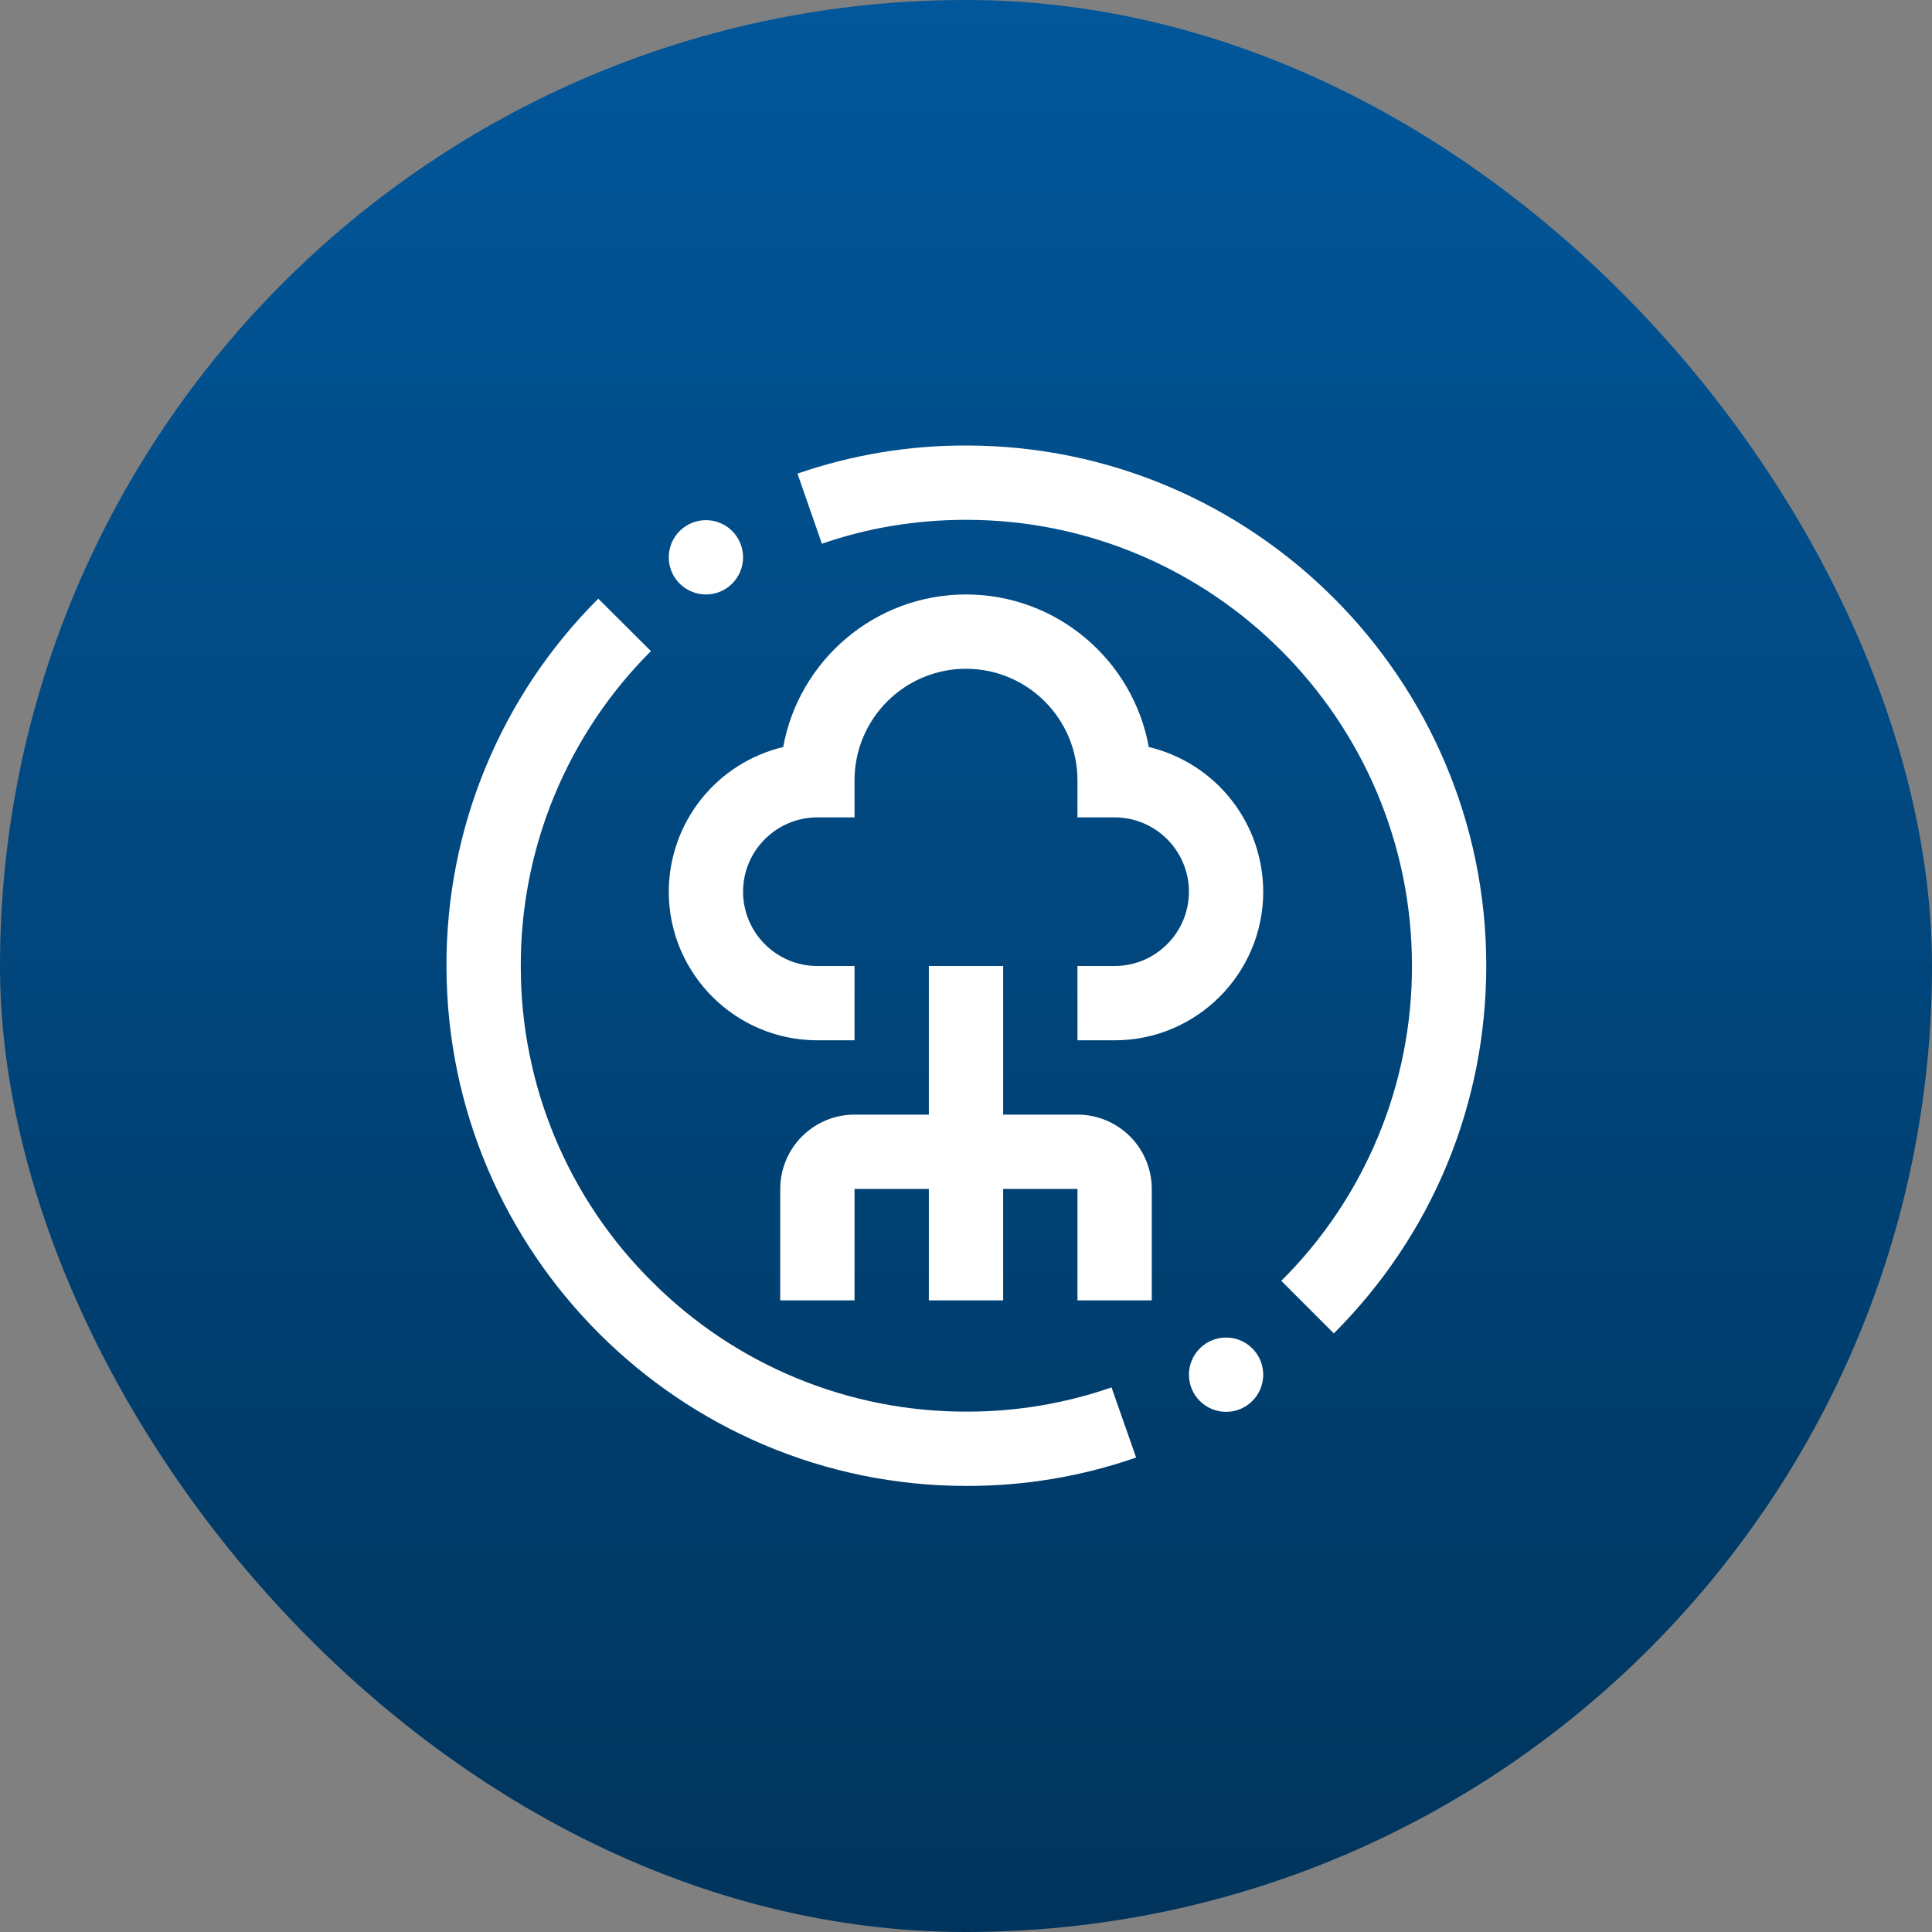
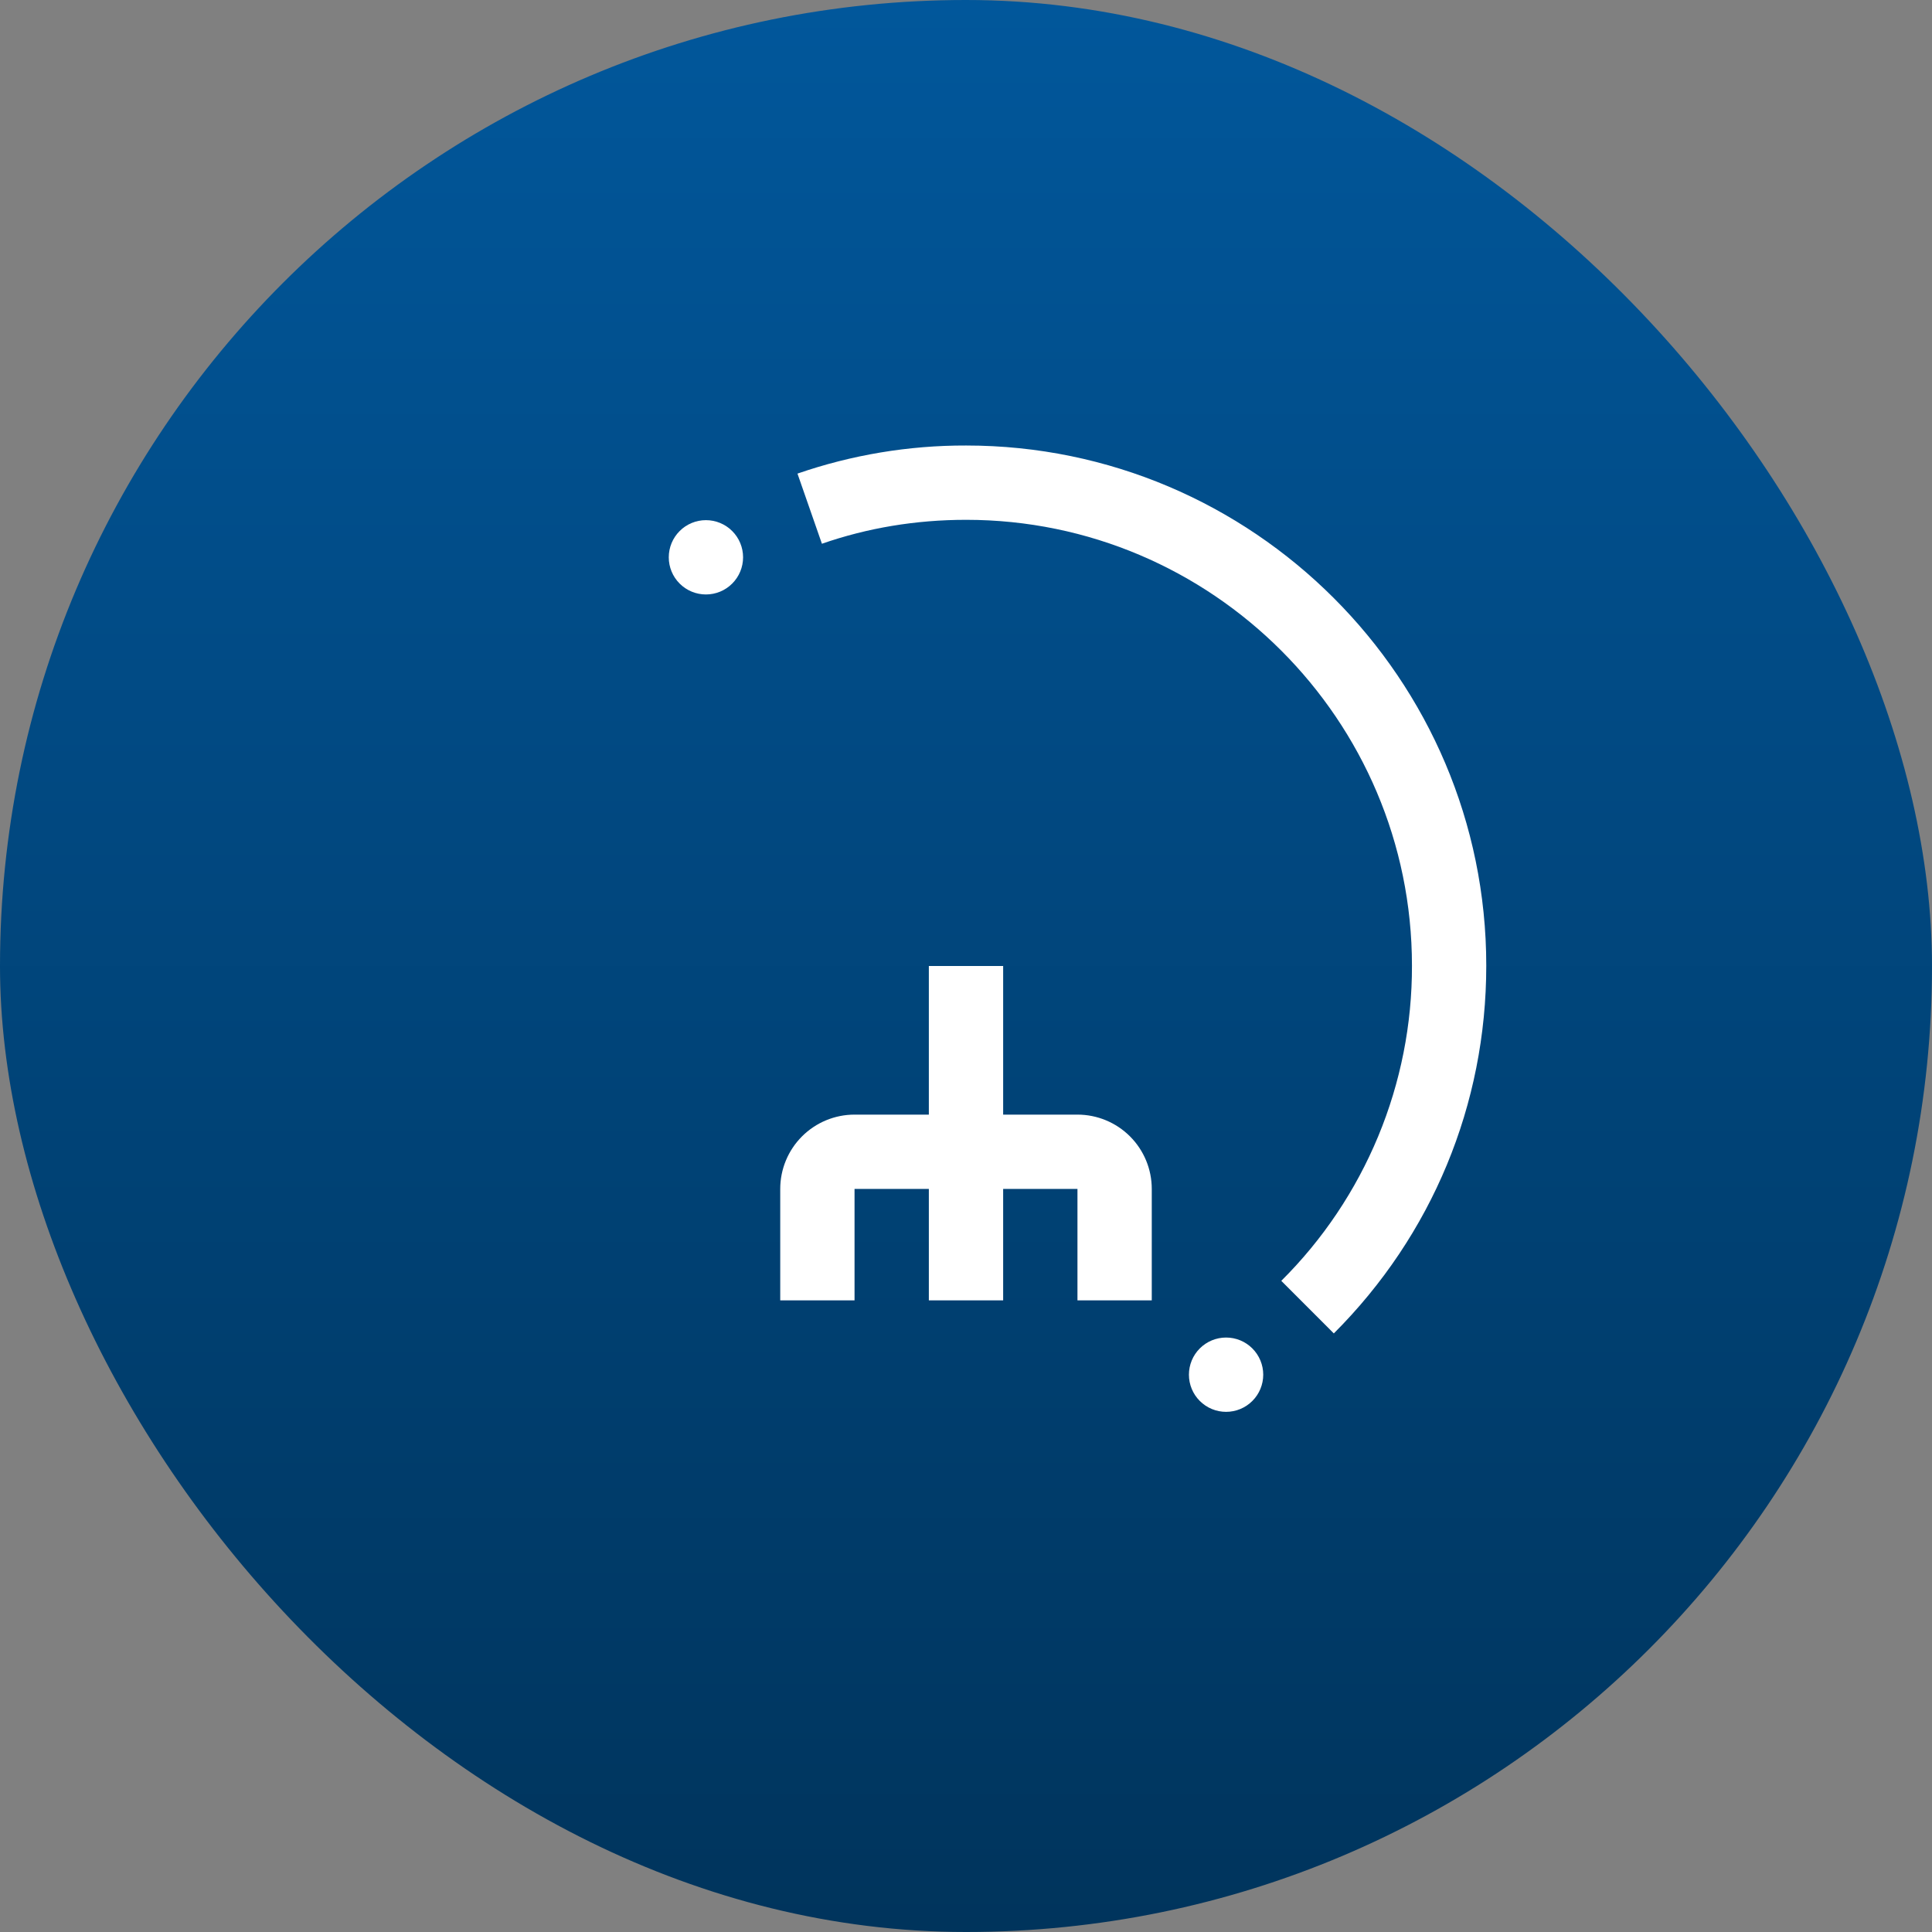
<svg xmlns="http://www.w3.org/2000/svg" width="52" height="52" viewBox="0 0 52 52" fill="none">
  <rect x="0" y="0" width="52" height="52" fill="#808080" stroke="none" />
  <rect width="52" height="52" rx="26" fill="url(#paint0_linear_137_152)" />
-   <path d="M26.017 39.994C18.308 39.994 12.03 33.729 12.017 26.018C12.009 24.179 12.366 22.356 13.068 20.656C13.769 18.956 14.801 17.412 16.103 16.113L17.52 17.525C16.404 18.638 15.52 19.962 14.918 21.419C14.317 22.876 14.011 24.439 14.017 26.015C14.016 27.591 14.327 29.153 14.933 30.608C15.539 32.064 16.427 33.384 17.547 34.494C18.658 35.607 19.979 36.49 21.432 37.09C22.886 37.691 24.444 37.998 26.017 37.994H26.037C27.358 37.995 28.669 37.775 29.917 37.342L30.579 39.23C29.12 39.737 27.586 39.995 26.041 39.994H26.017Z" fill="white" />
  <path d="M25 26H27V30H29C29.53 30 30.039 30.211 30.414 30.586C30.789 30.961 31 31.47 31 32V35H29V32H27V35H25V32H23V35H21V32C21 31.47 21.211 30.961 21.586 30.586C21.961 30.211 22.47 30 23 30H25V26ZM33 36C33.265 36 33.52 36.105 33.707 36.293C33.895 36.48 34 36.735 34 37C34 37.265 33.895 37.52 33.707 37.707C33.52 37.895 33.265 38 33 38C32.735 38 32.48 37.895 32.293 37.707C32.105 37.52 32 37.265 32 37C32 36.735 32.105 36.48 32.293 36.293C32.48 36.105 32.735 36 33 36ZM19 14C19.265 14 19.52 14.105 19.707 14.293C19.895 14.48 20 14.735 20 15C20 15.265 19.895 15.52 19.707 15.707C19.52 15.895 19.265 16 19 16C18.735 16 18.48 15.895 18.293 15.707C18.105 15.52 18 15.265 18 15C18 14.735 18.105 14.48 18.293 14.293C18.48 14.105 18.735 14 19 14Z" fill="white" />
-   <path d="M30.92 20.106C30.498 17.774 28.452 16 26 16C23.548 16 21.502 17.774 21.08 20.106C20.204 20.315 19.424 20.813 18.865 21.519C18.306 22.225 18.002 23.099 18 24C18 26.206 19.794 28 22 28H23V26H22C20.897 26 20 25.103 20 24C20 22.897 20.897 22 22 22H23V21C23 19.346 24.346 18 26 18C27.654 18 29 19.346 29 21V22H30C31.103 22 32 22.898 32 24C32 25.102 31.103 26 30 26H29V28H30C32.206 28 34 26.206 34 24C33.998 23.099 33.694 22.225 33.135 21.519C32.576 20.813 31.796 20.315 30.92 20.106Z" fill="white" />
  <path d="M35.9 35.889L34.486 34.474C35.604 33.363 36.49 32.041 37.094 30.585C37.698 29.129 38.007 27.567 38.003 25.991C38.003 19.375 32.62 13.991 26.003 13.991C24.653 13.991 23.348 14.208 22.122 14.635L21.464 12.747C22.924 12.243 24.458 11.987 26.003 11.991C33.723 11.991 40.003 18.271 40.003 25.991C40.003 29.728 38.546 33.243 35.9 35.889Z" fill="white" />
  <defs>
    <linearGradient id="paint0_linear_137_152" x1="26" y1="0" x2="26" y2="52" gradientUnits="userSpaceOnUse">
      <stop stop-color="#01579B" />
      <stop offset="1" stop-color="#00345C" />
    </linearGradient>
  </defs>
</svg>